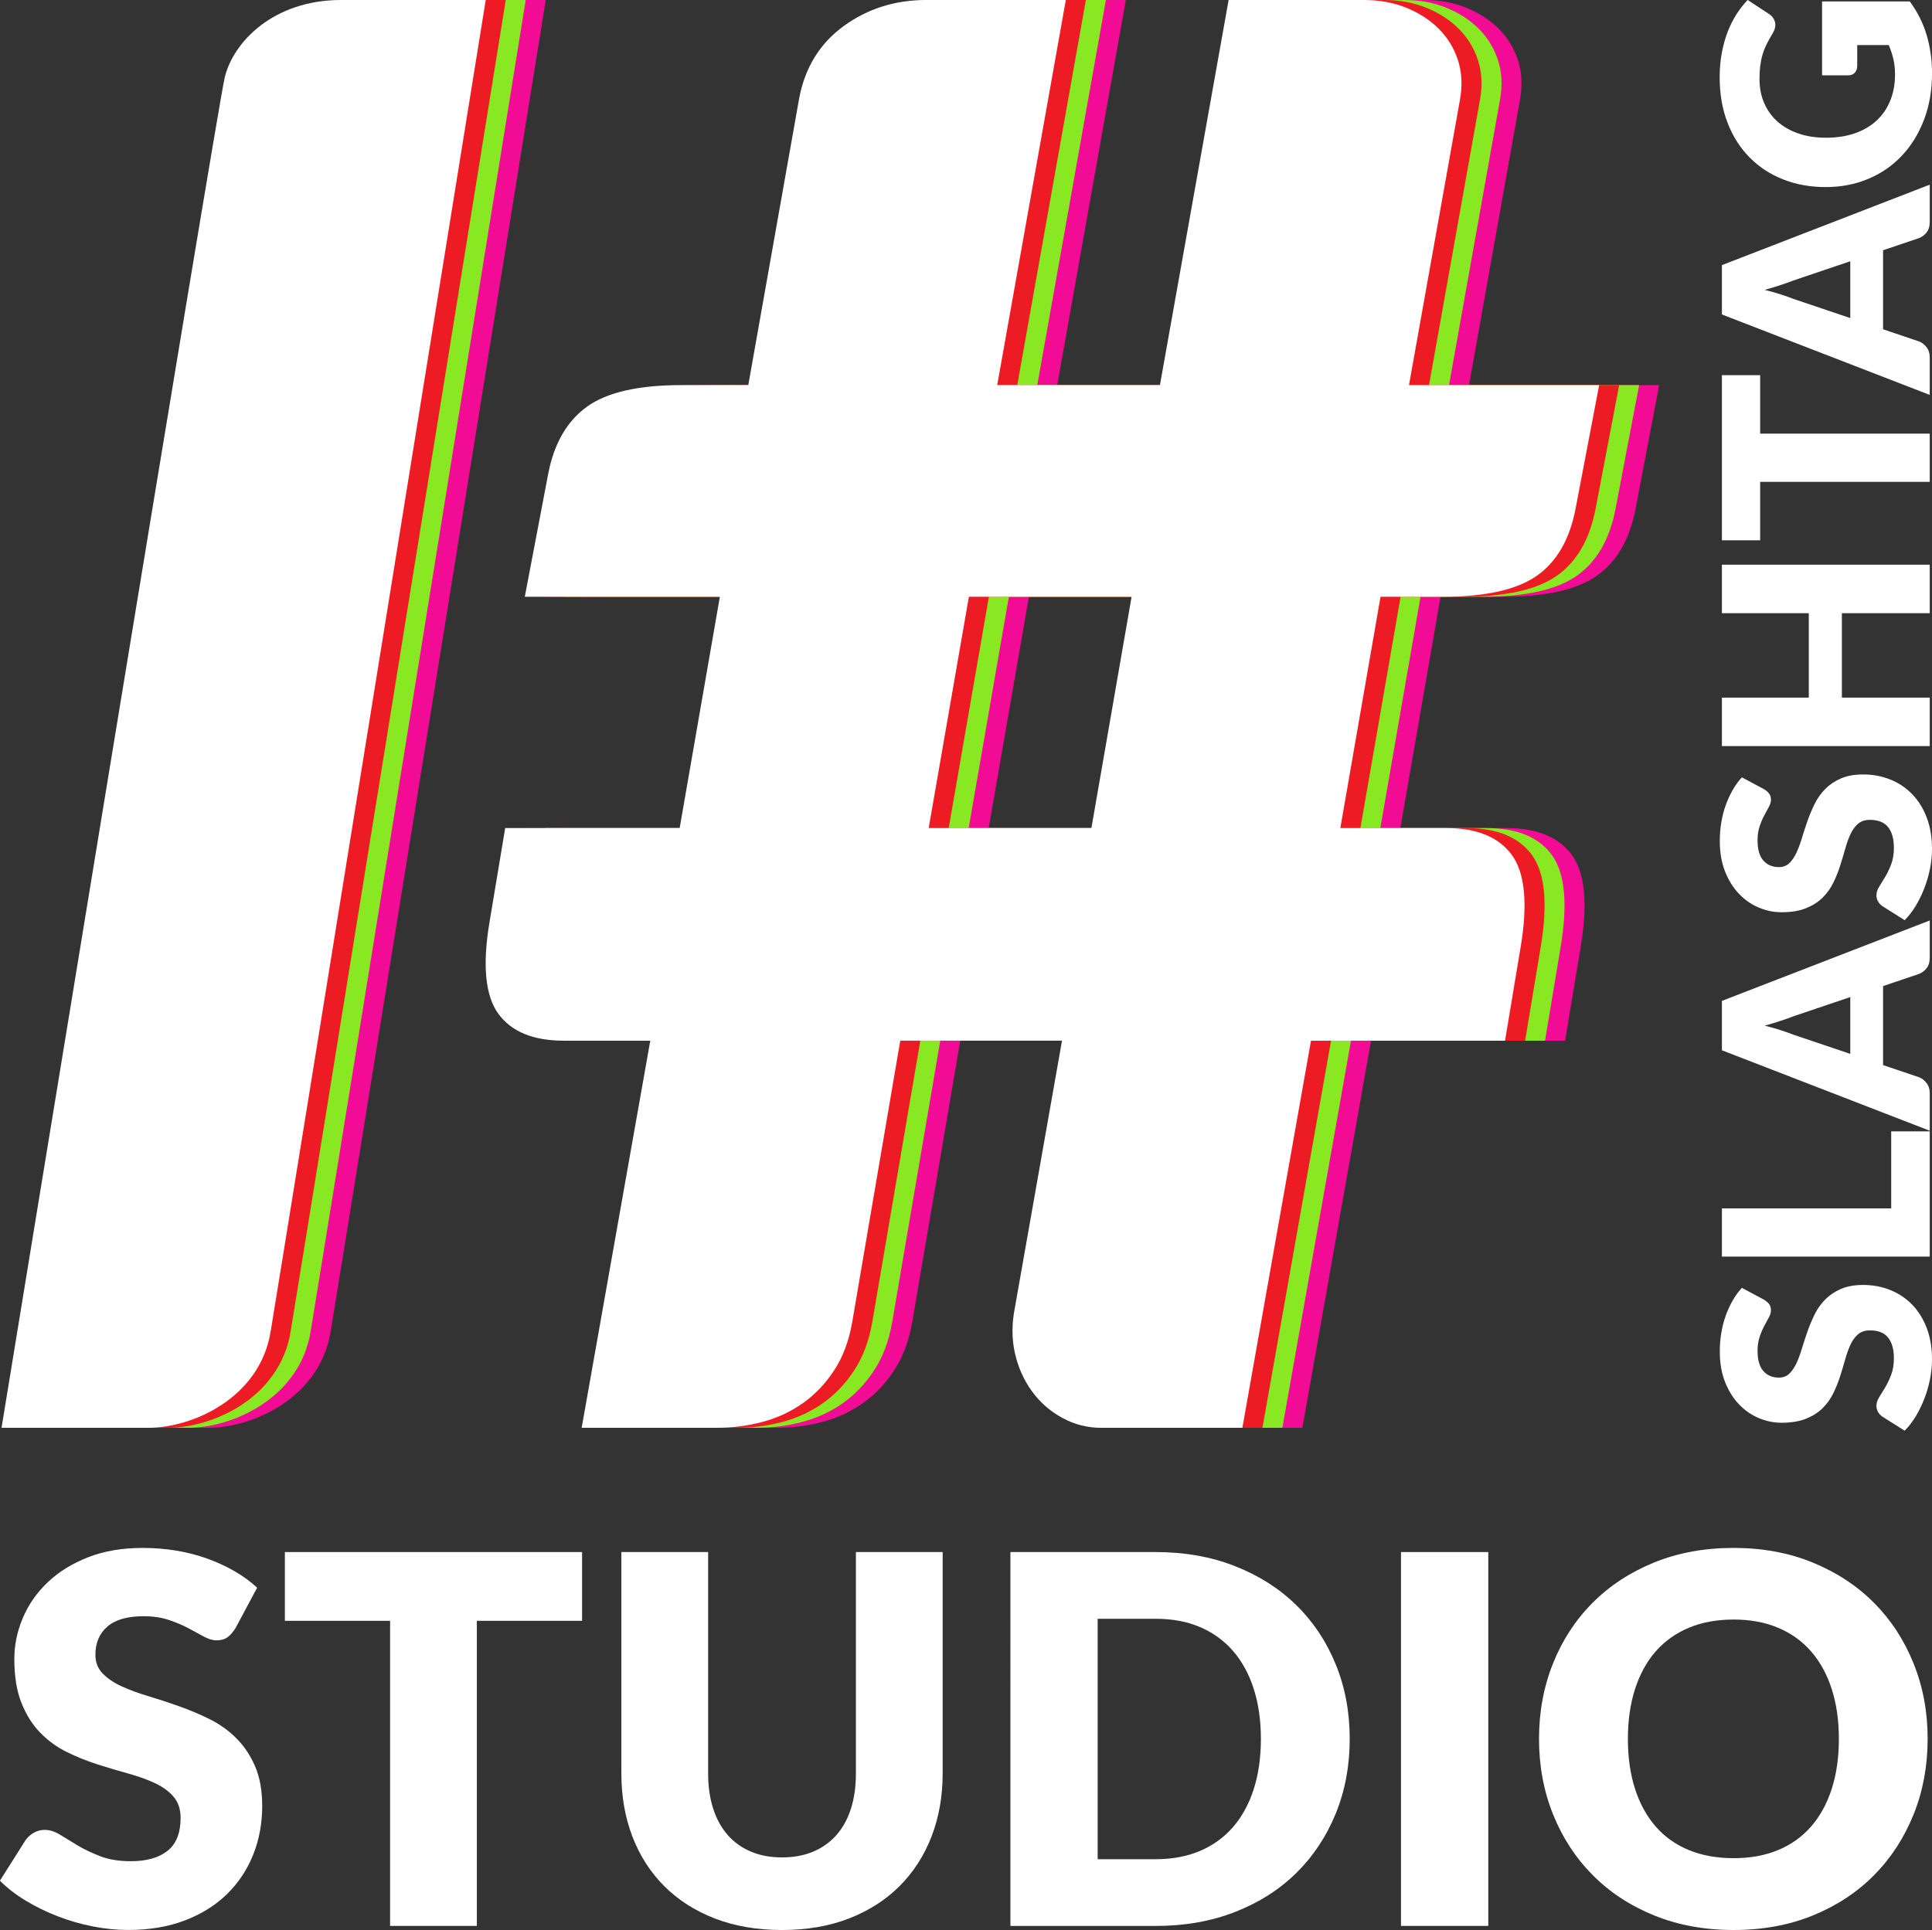
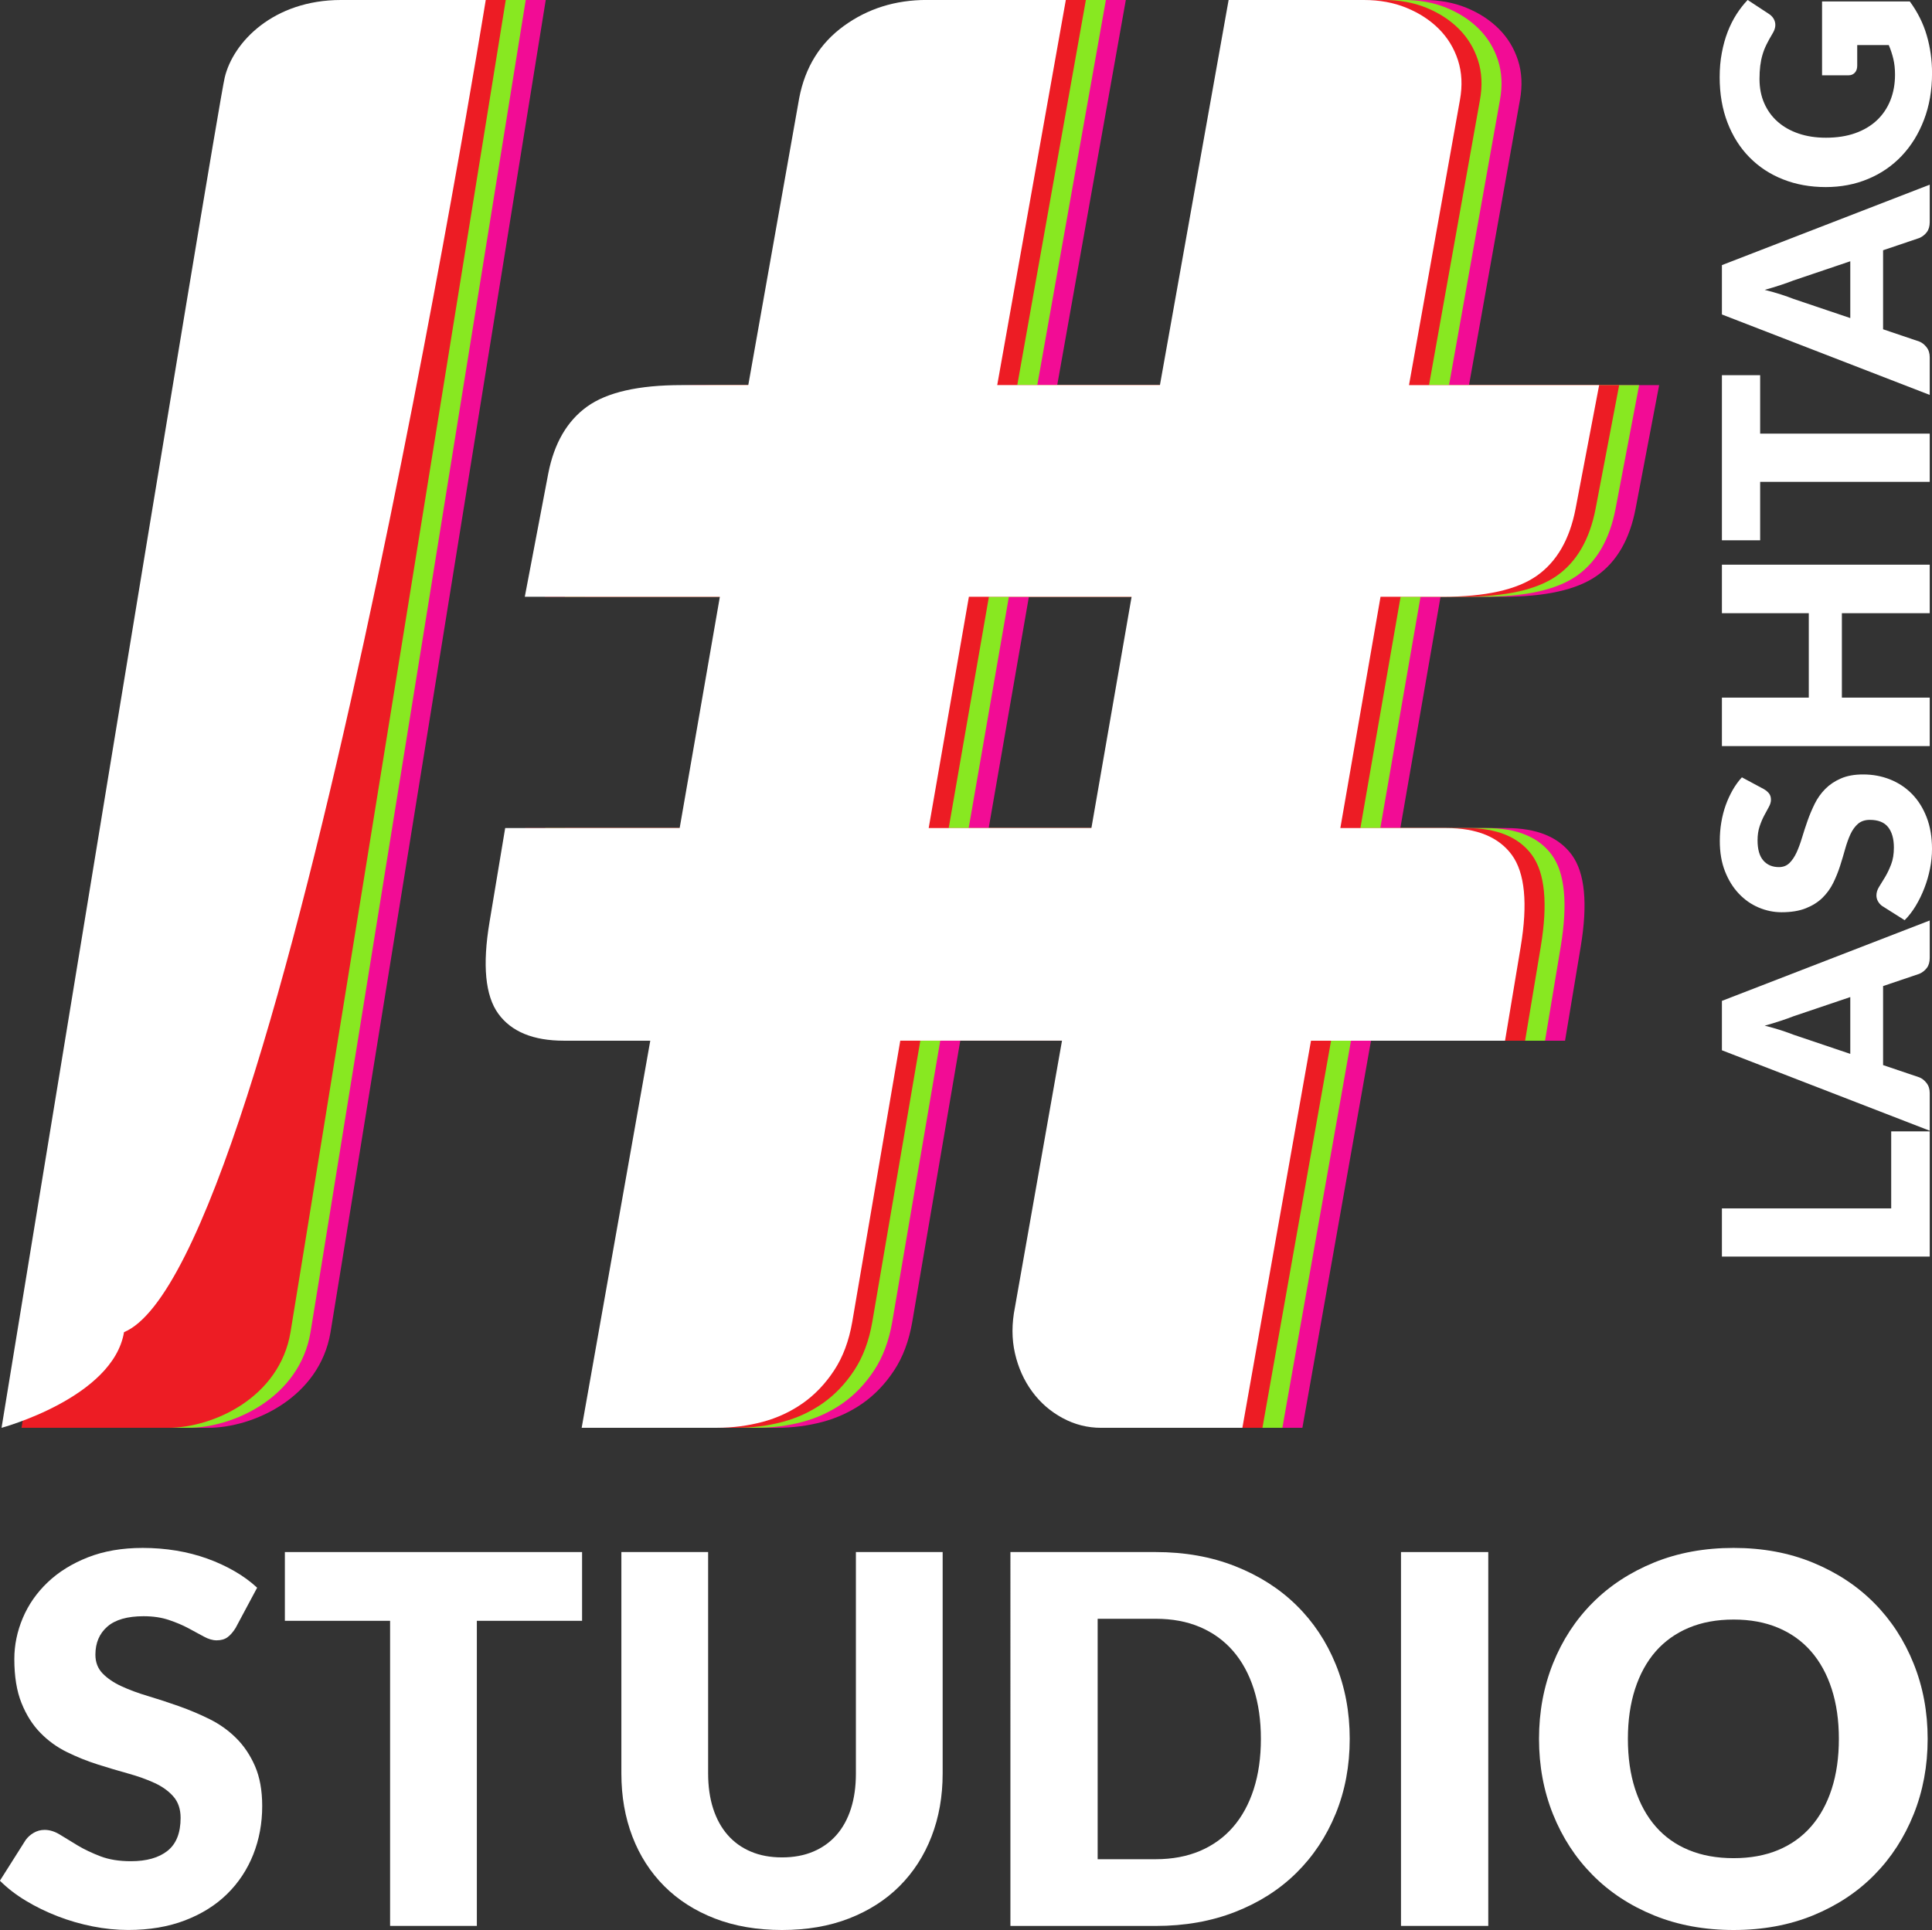
<svg xmlns="http://www.w3.org/2000/svg" xmlns:ns1="http://sodipodi.sourceforge.net/DTD/sodipodi-0.dtd" xmlns:ns2="http://www.inkscape.org/namespaces/inkscape" version="1.1" x="0px" y="0px" viewBox="0 0 475.9 475.52" style="enable-background:new 0 0 475.9 475.52;" xml:space="preserve" id="svg58" ns1:docname="logo (copier 1).svg" ns2:version="1.3.2 (091e20ef0f, 2023-11-25, custom)">
  <rect x="0" y="0" width="475.9" height="475.52" fill="#333333" stroke="none" />
  <defs id="defs58" />
  <ns1:namedview id="namedview58" pagecolor="#ffffff" bordercolor="#666666" borderopacity="1.0" ns2:showpageshadow="2" ns2:pageopacity="0.0" ns2:pagecheckerboard="0" ns2:deskcolor="#d1d1d1" ns2:zoom="1.724428" ns2:cx="237.75999" ns2:cy="237.75999" ns2:window-width="1920" ns2:window-height="1024" ns2:window-x="0" ns2:window-y="0" ns2:window-maximized="1" ns2:current-layer="LOGO_COLORS" />
  <style type="text/css" id="style1">
	.st0{display:none;}
	.st1{display:inline;}
	.st2{fill:#FFFFFF;}
	.st3{fill:#F20C95;}
	.st4{fill:#88E821;}
	.st5{fill:#ED1C24;}
</style>
  <g id="LOGO_WHITE" class="st0">
-     <rect x="-262.55" y="-262.24" width="1000" height="1000" id="rect1" />
    <g id="_x2F__x23__5_" class="st1">
      <path class="st2" d="M393.91,94.89l-5.8,30.42c-1.45,7.57-4.63,13.08-9.54,16.54c-4.91,3.46-12.67,5.19-23.3,5.19h-15.21    l-9.9,56.98h26.08c7.56,0,12.95,2.22,16.18,6.64c3.21,4.43,3.94,11.95,2.17,22.58l-3.86,23.18h-47.8l-16.9,95.37h-34.77    c-3.38,0-6.56-0.8-9.54-2.42c-2.98-1.61-5.47-3.78-7.48-6.52c-2.01-2.74-3.42-5.87-4.23-9.42c-0.81-3.54-0.81-7.32,0-11.35    l11.59-65.68h-39.84l-11.83,69.3c-0.81,4.67-2.29,8.65-4.47,11.95c-2.17,3.3-4.75,6-7.73,8.09c-2.98,2.09-6.28,3.62-9.9,4.59    c-3.62,0.96-7.36,1.45-11.23,1.45h-33.32l16.9-95.37h-21.25c-7.57,0-12.96-2.21-16.18-6.64c-3.22-4.43-3.95-11.95-2.17-22.58    l3.86-23.18h42.98l9.9-56.98h-48.05l5.79-30.42c1.45-7.4,4.63-12.88,9.54-16.42c4.91-3.54,12.68-5.31,23.3-5.31h16.42l12.55-70.74    c1.45-7.56,5.11-13.48,10.99-17.75c5.87-4.26,12.68-6.4,20.4-6.4h34.28l-16.9,94.89h40.08L302.64,0h33.32    c3.86,0,7.37,0.64,10.5,1.93c3.14,1.29,5.8,3.02,7.97,5.19c2.17,2.17,3.74,4.75,4.71,7.73c0.96,2.98,1.12,6.24,0.48,9.78    l-12.55,70.26H393.91z M278.74,147.04h-40.08l-9.9,56.98h40.08L278.74,147.04z" id="path1" />
      <path class="st2" d="M0.38,351.79c0,0,24.99,0,36.09,0s27.47-7.42,30.17-23.57C69.34,312.08,119.65,0,119.65,0s-19.03,0-35.67,0    S57.38,10.4,55.34,19.16C53.31,27.91,0.38,351.79,0.38,351.79z" id="path2" />
    </g>
    <g id="SLASHTAG_2_" class="st1">
      <path class="st2" d="M434.55,320.24c0.56,0.35,0.98,0.72,1.26,1.11c0.28,0.38,0.42,0.88,0.42,1.49c0,0.54-0.17,1.12-0.51,1.74    c-0.34,0.62-0.72,1.32-1.14,2.11c-0.42,0.78-0.8,1.68-1.14,2.69c-0.34,1.01-0.51,2.16-0.51,3.44c0,2.23,0.47,3.88,1.42,4.97    c0.95,1.09,2.23,1.63,3.85,1.63c1.03,0,1.88-0.33,2.56-0.98c0.68-0.66,1.26-1.52,1.76-2.58c0.49-1.07,0.94-2.28,1.35-3.65    s0.87-2.77,1.37-4.2c0.5-1.43,1.1-2.83,1.77-4.2s1.55-2.59,2.6-3.65c1.05-1.06,2.34-1.93,3.85-2.58c1.51-0.66,3.33-0.99,5.47-0.99    c2.37,0,4.58,0.41,6.64,1.23c2.06,0.82,3.86,2.01,5.39,3.57c1.53,1.56,2.74,3.48,3.62,5.76c0.88,2.28,1.32,4.88,1.32,7.78    c0,1.59-0.16,3.22-0.49,4.87c-0.33,1.65-0.79,3.25-1.39,4.79c-0.6,1.55-1.3,3-2.12,4.36c-0.82,1.36-1.73,2.54-2.74,3.55    l-5.55-3.51c-0.4-0.28-0.73-0.65-1-1.11c-0.27-0.46-0.4-0.96-0.4-1.5c0-0.7,0.22-1.41,0.67-2.12c0.45-0.71,0.94-1.52,1.48-2.42    c0.54-0.9,1.03-1.94,1.48-3.11c0.45-1.17,0.67-2.55,0.67-4.14c0-2.15-0.48-3.83-1.42-5.02c-0.95-1.2-2.45-1.79-4.51-1.79    c-1.19,0-2.17,0.33-2.92,0.98c-0.75,0.66-1.37,1.52-1.86,2.58c-0.49,1.07-0.92,2.28-1.3,3.63c-0.38,1.36-0.79,2.75-1.25,4.18    c-0.46,1.43-1.02,2.82-1.69,4.18c-0.67,1.36-1.55,2.57-2.63,3.64s-2.45,1.93-4.08,2.58c-1.63,0.66-3.64,0.99-6.02,0.99    c-1.92,0-3.8-0.39-5.62-1.16c-1.83-0.77-3.46-1.91-4.88-3.41c-1.43-1.5-2.57-3.34-3.42-5.51c-0.86-2.18-1.28-4.67-1.28-7.49    c0-1.57,0.12-3.1,0.37-4.58c0.25-1.49,0.61-2.9,1.09-4.24c0.48-1.33,1.06-2.58,1.72-3.74c0.67-1.16,1.42-2.2,2.26-3.11    L434.55,320.24z" id="path3" />
      <path class="st2" d="M465.86,278.75h9.48v30.85h-51.19v-11.87h41.7V278.75z" id="path4" />
      <path class="st2" d="M475.34,226.79v9.21c0,1.03-0.24,1.86-0.72,2.49c-0.48,0.63-1.09,1.12-1.84,1.44l-8.93,3.02v19.47l8.93,3.02    c0.65,0.26,1.25,0.72,1.77,1.39c0.53,0.67,0.79,1.49,0.79,2.48v9.28l-51.19-19.82V246.6L475.34,226.79z M455.77,245.66    l-14.02,4.74c-0.89,0.35-1.94,0.73-3.14,1.12c-1.21,0.4-2.51,0.8-3.92,1.19c1.43,0.35,2.75,0.73,3.97,1.12    c1.22,0.4,2.27,0.77,3.16,1.12l13.95,4.71V245.66z" id="path5" />
-       <path class="st2" d="M434.55,194.46c0.56,0.35,0.98,0.72,1.26,1.11c0.28,0.38,0.42,0.88,0.42,1.49c0,0.54-0.17,1.12-0.51,1.74    c-0.34,0.62-0.72,1.32-1.14,2.11c-0.42,0.78-0.8,1.68-1.14,2.69c-0.34,1.01-0.51,2.16-0.51,3.44c0,2.23,0.47,3.88,1.42,4.97    c0.95,1.09,2.23,1.63,3.85,1.63c1.03,0,1.88-0.33,2.56-0.98c0.68-0.66,1.26-1.52,1.76-2.58c0.49-1.07,0.94-2.28,1.35-3.65    s0.87-2.77,1.37-4.2c0.5-1.43,1.1-2.83,1.77-4.2c0.68-1.37,1.55-2.59,2.6-3.65c1.05-1.06,2.34-1.93,3.85-2.58    c1.51-0.66,3.33-0.99,5.47-0.99c2.37,0,4.58,0.41,6.64,1.23c2.06,0.82,3.86,2.01,5.39,3.57c1.53,1.56,2.74,3.48,3.62,5.76    c0.88,2.28,1.32,4.88,1.32,7.78c0,1.59-0.16,3.22-0.49,4.87c-0.33,1.65-0.79,3.25-1.39,4.79c-0.6,1.55-1.3,3-2.12,4.36    c-0.82,1.36-1.73,2.54-2.74,3.55l-5.55-3.51c-0.4-0.28-0.73-0.65-1-1.11c-0.27-0.46-0.4-0.96-0.4-1.5c0-0.7,0.22-1.41,0.67-2.12    c0.45-0.71,0.94-1.52,1.48-2.42c0.54-0.9,1.03-1.94,1.48-3.11c0.45-1.17,0.67-2.55,0.67-4.14c0-2.15-0.48-3.83-1.42-5.02    c-0.95-1.2-2.45-1.79-4.51-1.79c-1.19,0-2.17,0.33-2.92,0.98c-0.75,0.66-1.37,1.52-1.86,2.58c-0.49,1.07-0.92,2.28-1.3,3.63    c-0.38,1.36-0.79,2.75-1.25,4.18c-0.46,1.43-1.02,2.82-1.69,4.18c-0.67,1.36-1.55,2.57-2.63,3.64c-1.09,1.07-2.45,1.93-4.08,2.58    c-1.63,0.66-3.64,0.99-6.02,0.99c-1.92,0-3.8-0.39-5.62-1.16c-1.83-0.77-3.46-1.91-4.88-3.41c-1.43-1.5-2.57-3.34-3.42-5.51    c-0.86-2.18-1.28-4.67-1.28-7.49c0-1.57,0.12-3.1,0.37-4.58c0.25-1.49,0.61-2.9,1.09-4.24c0.48-1.33,1.06-2.58,1.72-3.74    c0.67-1.16,1.42-2.2,2.26-3.11L434.55,194.46z" id="path6" />
      <path class="st2" d="M424.15,139.13h51.19v11.95H453.7v20.8h21.64v11.95h-51.19v-11.95h21.4v-20.8h-21.4V139.13z" id="path7" />
      <path class="st2" d="M433.57,92.44v14.4h41.77v11.88h-41.77v14.4h-9.42V92.44H433.57z" id="path8" />
      <path class="st2" d="M475.34,45.5v9.21c0,1.03-0.24,1.86-0.72,2.49c-0.48,0.63-1.09,1.12-1.84,1.44l-8.93,3.02v19.47l8.93,3.02    c0.65,0.26,1.25,0.72,1.77,1.39c0.53,0.67,0.79,1.49,0.79,2.48v9.28l-51.19-19.82V65.32L475.34,45.5z M455.77,64.37l-14.02,4.74    c-0.89,0.35-1.94,0.73-3.14,1.12c-1.21,0.4-2.51,0.8-3.92,1.19c1.43,0.35,2.75,0.73,3.97,1.12c1.22,0.4,2.27,0.77,3.16,1.12    l13.95,4.71V64.37z" id="path9" />
      <path class="st2" d="M448.82,18.55V0.35h21.61c1.92,2.62,3.32,5.42,4.18,8.38s1.3,6.06,1.3,9.29c0,4.22-0.66,8.05-1.99,11.51    c-1.32,3.46-3.15,6.41-5.48,8.87c-2.33,2.46-5.09,4.36-8.29,5.69c-3.2,1.34-6.67,2-10.42,2c-3.82,0-7.33-0.63-10.52-1.9    c-3.2-1.26-5.95-3.07-8.27-5.43c-2.32-2.35-4.12-5.2-5.41-8.54c-1.29-3.34-1.93-7.07-1.93-11.19c0-2.13,0.17-4.13,0.53-6.01    c0.35-1.87,0.83-3.6,1.44-5.18c0.61-1.58,1.34-3.03,2.18-4.34s1.76-2.48,2.74-3.51l5.24,3.44c0.82,0.54,1.32,1.24,1.51,2.09    c0.19,0.86-0.02,1.77-0.63,2.76c-0.56,0.94-1.05,1.82-1.46,2.65s-0.75,1.68-1,2.55c-0.26,0.87-0.44,1.78-0.56,2.74    s-0.18,2.04-0.18,3.23c0,2.23,0.39,4.23,1.18,6.01c0.79,1.78,1.89,3.3,3.32,4.55c1.43,1.25,3.14,2.22,5.15,2.9    c2,0.68,4.23,1.02,6.69,1.02c2.72,0,5.13-0.37,7.24-1.12c2.11-0.75,3.89-1.81,5.34-3.18c1.45-1.37,2.56-3.01,3.32-4.92    c0.76-1.91,1.14-4.02,1.14-6.34c0-1.43-0.14-2.72-0.42-3.88c-0.28-1.16-0.65-2.29-1.12-3.39h-7.77v5.06c0,0.75-0.2,1.34-0.6,1.76    c-0.4,0.42-0.9,0.63-1.51,0.63H448.82z" id="path10" />
    </g>
    <g id="STUDIO_2_" class="st1">
      <path class="st2" d="M58.03,401.11c-0.63,1.01-1.3,1.77-1.99,2.28c-0.7,0.51-1.59,0.76-2.69,0.76c-0.97,0-2.01-0.31-3.13-0.92    c-1.12-0.61-2.38-1.29-3.79-2.05c-1.41-0.76-3.02-1.44-4.84-2.05c-1.81-0.61-3.88-0.92-6.2-0.92c-4,0-6.99,0.85-8.95,2.56    c-1.96,1.71-2.94,4.02-2.94,6.92c0,1.85,0.59,3.39,1.77,4.61c1.18,1.22,2.73,2.28,4.65,3.16c1.92,0.89,4.11,1.7,6.57,2.43    c2.47,0.74,4.98,1.56,7.55,2.47c2.57,0.91,5.09,1.97,7.56,3.19s4.66,2.78,6.57,4.68c1.92,1.9,3.47,4.21,4.65,6.92    c1.18,2.72,1.77,6,1.77,9.83c0,4.26-0.74,8.24-2.21,11.95c-1.48,3.71-3.61,6.94-6.42,9.7c-2.8,2.76-6.26,4.93-10.37,6.51    s-8.78,2.37-14,2.37c-2.87,0-5.78-0.29-8.76-0.88c-2.97-0.59-5.85-1.42-8.63-2.5c-2.78-1.08-5.4-2.35-7.84-3.83    c-2.45-1.47-4.57-3.12-6.38-4.93l6.32-9.99c0.51-0.72,1.17-1.32,1.99-1.8c0.82-0.48,1.72-0.73,2.69-0.73c1.27,0,2.54,0.4,3.83,1.2    c1.28,0.8,2.74,1.69,4.36,2.66c1.62,0.97,3.49,1.85,5.6,2.66c2.11,0.8,4.59,1.2,7.46,1.2c3.88,0,6.89-0.85,9.04-2.56    c2.15-1.71,3.22-4.41,3.22-8.12c0-2.15-0.59-3.9-1.77-5.25c-1.18-1.35-2.73-2.47-4.65-3.35c-1.92-0.89-4.1-1.66-6.54-2.34    s-4.95-1.42-7.52-2.24c-2.57-0.82-5.08-1.83-7.52-3.03c-2.45-1.2-4.63-2.78-6.54-4.74c-1.92-1.96-3.47-4.4-4.65-7.34    c-1.18-2.93-1.77-6.54-1.77-10.84c0-3.46,0.7-6.83,2.09-10.12c1.39-3.29,3.43-6.22,6.13-8.79c2.7-2.57,6.01-4.62,9.93-6.16    c3.92-1.54,8.41-2.31,13.47-2.31c2.82,0,5.57,0.22,8.25,0.66c2.68,0.44,5.21,1.1,7.62,1.96c2.4,0.86,4.65,1.9,6.73,3.1    c2.09,1.2,3.95,2.56,5.59,4.08L58.03,401.11z" id="path11" />
      <path class="st2" d="M143.38,399.34h-25.92v75.17H96.09v-75.17H70.17V382.4h73.21V399.34z" id="path12" />
      <path class="st2" d="M192.63,457.63c2.87,0,5.43-0.47,7.68-1.42c2.25-0.95,4.16-2.31,5.72-4.08c1.56-1.77,2.75-3.93,3.57-6.48    c0.82-2.55,1.23-5.45,1.23-8.69V382.4h21.37v54.56c0,5.65-0.92,10.83-2.75,15.55c-1.83,4.72-4.46,8.79-7.87,12.2    s-7.57,6.07-12.45,7.97c-4.89,1.9-10.39,2.84-16.5,2.84c-6.15,0-11.68-0.95-16.56-2.84c-4.89-1.9-9.04-4.55-12.45-7.97    s-6.03-7.48-7.84-12.2c-1.81-4.72-2.72-9.9-2.72-15.55V382.4h21.37v54.49c0,3.25,0.41,6.14,1.23,8.69    c0.82,2.55,2.01,4.72,3.57,6.51c1.56,1.79,3.47,3.16,5.72,4.11C187.2,457.16,189.76,457.63,192.63,457.63z" id="path13" />
      <path class="st2" d="M332.47,428.42c0,6.66-1.15,12.8-3.45,18.43c-2.3,5.63-5.53,10.49-9.7,14.61c-4.17,4.11-9.2,7.31-15.08,9.61    c-5.88,2.3-12.4,3.45-19.57,3.45h-35.78V382.4h35.78c7.16,0,13.69,1.16,19.57,3.48c5.88,2.32,10.91,5.52,15.08,9.61    c4.17,4.09,7.41,8.95,9.7,14.57C331.32,415.68,332.47,421.81,332.47,428.42z M310.59,428.42c0-4.55-0.59-8.66-1.77-12.33    c-1.18-3.67-2.88-6.77-5.09-9.32c-2.21-2.55-4.92-4.51-8.12-5.88c-3.2-1.37-6.85-2.05-10.94-2.05h-14.29v59.24h14.29    c4.09,0,7.73-0.69,10.94-2.05c3.2-1.37,5.91-3.33,8.12-5.88c2.21-2.55,3.91-5.66,5.09-9.32    C310,437.15,310.59,433.02,310.59,428.42z" id="path14" />
-       <path class="st2" d="M366.6,474.51h-21.5V382.4h21.5V474.51z" id="path15" />
      <path class="st2" d="M474.83,428.42c0,6.66-1.15,12.86-3.45,18.59c-2.3,5.73-5.53,10.72-9.7,14.95c-4.17,4.23-9.2,7.55-15.08,9.96    c-5.88,2.4-12.4,3.6-19.57,3.6c-7.17,0-13.7-1.2-19.6-3.6c-5.9-2.4-10.95-5.72-15.14-9.96c-4.2-4.24-7.44-9.22-9.74-14.95    c-2.3-5.73-3.45-11.93-3.45-18.59s1.15-12.85,3.45-18.59c2.3-5.73,5.54-10.7,9.74-14.92c4.19-4.21,9.24-7.52,15.14-9.93    c5.9-2.4,12.43-3.6,19.6-3.6c7.16,0,13.69,1.21,19.57,3.64c5.88,2.43,10.91,5.74,15.08,9.96c4.17,4.21,7.41,9.19,9.7,14.92    C473.69,415.63,474.83,421.81,474.83,428.42z M452.96,428.42c0-4.55-0.59-8.65-1.77-12.3c-1.18-3.64-2.88-6.73-5.09-9.26    c-2.21-2.53-4.92-4.47-8.12-5.81c-3.2-1.35-6.85-2.02-10.94-2.02c-4.13,0-7.81,0.67-11.03,2.02c-3.22,1.35-5.94,3.29-8.16,5.81    c-2.21,2.53-3.91,5.62-5.09,9.26c-1.18,3.65-1.77,7.74-1.77,12.3c0,4.6,0.59,8.71,1.77,12.36c1.18,3.64,2.88,6.73,5.09,9.26    c2.21,2.53,4.93,4.46,8.16,5.79c3.22,1.33,6.9,1.99,11.03,1.99c4.09,0,7.73-0.66,10.94-1.99c3.2-1.33,5.91-3.26,8.12-5.79    c2.21-2.53,3.91-5.62,5.09-9.26C452.37,437.13,452.96,433.02,452.96,428.42z" id="path16" />
    </g>
  </g>
  <g id="LOGO_BLACK" class="st0">
    <g id="_x2F__x23__4_" class="st1">
      <path d="M393.91,94.89l-5.8,30.42c-1.45,7.57-4.63,13.08-9.54,16.54c-4.91,3.46-12.67,5.19-23.3,5.19h-15.21l-9.9,56.98h26.08    c7.56,0,12.95,2.22,16.18,6.64c3.21,4.43,3.94,11.95,2.17,22.58l-3.86,23.18h-47.8l-16.9,95.37h-34.77c-3.38,0-6.56-0.8-9.54-2.42    c-2.98-1.61-5.47-3.78-7.48-6.52c-2.01-2.74-3.42-5.87-4.23-9.42c-0.81-3.54-0.81-7.32,0-11.35l11.59-65.68h-39.84l-11.83,69.3    c-0.81,4.67-2.29,8.65-4.47,11.95c-2.17,3.3-4.75,6-7.73,8.09c-2.98,2.09-6.28,3.62-9.9,4.59c-3.62,0.96-7.36,1.45-11.23,1.45    h-33.32l16.9-95.37h-21.25c-7.57,0-12.96-2.21-16.18-6.64c-3.22-4.43-3.95-11.95-2.17-22.58l3.86-23.18h42.98l9.9-56.98h-48.05    l5.79-30.42c1.45-7.4,4.63-12.88,9.54-16.42c4.91-3.54,12.68-5.31,23.3-5.31h16.42l12.55-70.74c1.45-7.56,5.11-13.48,10.99-17.75    c5.87-4.26,12.68-6.4,20.4-6.4h34.28l-16.9,94.89h40.08L302.64,0h33.32c3.86,0,7.37,0.64,10.5,1.93c3.14,1.29,5.8,3.02,7.97,5.19    c2.17,2.17,3.74,4.75,4.71,7.73c0.96,2.98,1.12,6.24,0.48,9.78l-12.55,70.26H393.91z M278.74,147.04h-40.08l-9.9,56.98h40.08    L278.74,147.04z" id="path17" />
      <path d="M0.38,351.79c0,0,24.99,0,36.09,0s27.47-7.42,30.17-23.57C69.34,312.08,119.65,0,119.65,0s-19.03,0-35.67,0    S57.38,10.4,55.34,19.16C53.31,27.91,0.38,351.79,0.38,351.79z" id="path18" />
    </g>
    <g id="SLASHTAG_1_" class="st1">
      <path d="M434.55,320.24c0.56,0.35,0.98,0.72,1.26,1.11c0.28,0.38,0.42,0.88,0.42,1.49c0,0.54-0.17,1.12-0.51,1.74    c-0.34,0.62-0.72,1.32-1.14,2.11c-0.42,0.78-0.8,1.68-1.14,2.69c-0.34,1.01-0.51,2.16-0.51,3.44c0,2.23,0.47,3.88,1.42,4.97    c0.95,1.09,2.23,1.63,3.85,1.63c1.03,0,1.88-0.33,2.56-0.98c0.68-0.66,1.26-1.52,1.76-2.58c0.49-1.07,0.94-2.28,1.35-3.65    s0.87-2.77,1.37-4.2c0.5-1.43,1.1-2.83,1.77-4.2s1.55-2.59,2.6-3.65c1.05-1.06,2.34-1.93,3.85-2.58c1.51-0.66,3.33-0.99,5.47-0.99    c2.37,0,4.58,0.41,6.64,1.23c2.06,0.82,3.86,2.01,5.39,3.57c1.53,1.56,2.74,3.48,3.62,5.76c0.88,2.28,1.32,4.88,1.32,7.78    c0,1.59-0.16,3.22-0.49,4.87c-0.33,1.65-0.79,3.25-1.39,4.79c-0.6,1.55-1.3,3-2.12,4.36c-0.82,1.36-1.73,2.54-2.74,3.55    l-5.55-3.51c-0.4-0.28-0.73-0.65-1-1.11c-0.27-0.46-0.4-0.96-0.4-1.5c0-0.7,0.22-1.41,0.67-2.12c0.45-0.71,0.94-1.52,1.48-2.42    c0.54-0.9,1.03-1.94,1.48-3.11c0.45-1.17,0.67-2.55,0.67-4.14c0-2.15-0.48-3.83-1.42-5.02c-0.95-1.2-2.45-1.79-4.51-1.79    c-1.19,0-2.17,0.33-2.92,0.98c-0.75,0.66-1.37,1.52-1.86,2.58c-0.49,1.07-0.92,2.28-1.3,3.63c-0.38,1.36-0.79,2.75-1.25,4.18    c-0.46,1.43-1.02,2.82-1.69,4.18c-0.67,1.36-1.55,2.57-2.63,3.64s-2.45,1.93-4.08,2.58c-1.63,0.66-3.64,0.99-6.02,0.99    c-1.92,0-3.8-0.39-5.62-1.16c-1.83-0.77-3.46-1.91-4.88-3.41c-1.43-1.5-2.57-3.34-3.42-5.51c-0.86-2.18-1.28-4.67-1.28-7.49    c0-1.57,0.12-3.1,0.37-4.58c0.25-1.49,0.61-2.9,1.09-4.24c0.48-1.33,1.06-2.58,1.72-3.74c0.67-1.16,1.42-2.2,2.26-3.11    L434.55,320.24z" id="path19" />
      <path d="M465.86,278.75h9.48v30.85h-51.19v-11.87h41.7V278.75z" id="path20" />
      <path d="M475.34,226.79v9.21c0,1.03-0.24,1.86-0.72,2.49c-0.48,0.63-1.09,1.12-1.84,1.44l-8.93,3.02v19.47l8.93,3.02    c0.65,0.26,1.25,0.72,1.77,1.39c0.53,0.67,0.79,1.49,0.79,2.48v9.28l-51.19-19.82V246.6L475.34,226.79z M455.77,245.66    l-14.02,4.74c-0.89,0.35-1.94,0.73-3.14,1.12c-1.21,0.4-2.51,0.8-3.92,1.19c1.43,0.35,2.75,0.73,3.97,1.12    c1.22,0.4,2.27,0.77,3.16,1.12l13.95,4.71V245.66z" id="path21" />
      <path d="M434.55,194.46c0.56,0.35,0.98,0.72,1.26,1.11c0.28,0.38,0.42,0.88,0.42,1.49c0,0.54-0.17,1.12-0.51,1.74    c-0.34,0.62-0.72,1.32-1.14,2.11c-0.42,0.78-0.8,1.68-1.14,2.69c-0.34,1.01-0.51,2.16-0.51,3.44c0,2.23,0.47,3.88,1.42,4.97    c0.95,1.09,2.23,1.63,3.85,1.63c1.03,0,1.88-0.33,2.56-0.98c0.68-0.66,1.26-1.52,1.76-2.58c0.49-1.07,0.94-2.28,1.35-3.65    s0.87-2.77,1.37-4.2c0.5-1.43,1.1-2.83,1.77-4.2c0.68-1.37,1.55-2.59,2.6-3.65c1.05-1.06,2.34-1.93,3.85-2.58    c1.51-0.66,3.33-0.99,5.47-0.99c2.37,0,4.58,0.41,6.64,1.23c2.06,0.82,3.86,2.01,5.39,3.57c1.53,1.56,2.74,3.48,3.62,5.76    c0.88,2.28,1.32,4.88,1.32,7.78c0,1.59-0.16,3.22-0.49,4.87c-0.33,1.65-0.79,3.25-1.39,4.79c-0.6,1.55-1.3,3-2.12,4.36    c-0.82,1.36-1.73,2.54-2.74,3.55l-5.55-3.51c-0.4-0.28-0.73-0.65-1-1.11c-0.27-0.46-0.4-0.96-0.4-1.5c0-0.7,0.22-1.41,0.67-2.12    c0.45-0.71,0.94-1.52,1.48-2.42c0.54-0.9,1.03-1.94,1.48-3.11c0.45-1.17,0.67-2.55,0.67-4.14c0-2.15-0.48-3.83-1.42-5.02    c-0.95-1.2-2.45-1.79-4.51-1.79c-1.19,0-2.17,0.33-2.92,0.98c-0.75,0.66-1.37,1.52-1.86,2.58c-0.49,1.07-0.92,2.28-1.3,3.63    c-0.38,1.36-0.79,2.75-1.25,4.18c-0.46,1.43-1.02,2.82-1.69,4.18c-0.67,1.36-1.55,2.57-2.63,3.64c-1.09,1.07-2.45,1.93-4.08,2.58    c-1.63,0.66-3.64,0.99-6.02,0.99c-1.92,0-3.8-0.39-5.62-1.16c-1.83-0.77-3.46-1.91-4.88-3.41c-1.43-1.5-2.57-3.34-3.42-5.51    c-0.86-2.18-1.28-4.67-1.28-7.49c0-1.57,0.12-3.1,0.37-4.58c0.25-1.49,0.61-2.9,1.09-4.24c0.48-1.33,1.06-2.58,1.72-3.74    c0.67-1.16,1.42-2.2,2.26-3.11L434.55,194.46z" id="path22" />
      <path d="M424.15,139.13h51.19v11.95H453.7v20.8h21.64v11.95h-51.19v-11.95h21.4v-20.8h-21.4V139.13z" id="path23" />
      <path d="M433.57,92.44v14.4h41.77v11.88h-41.77v14.4h-9.42V92.44H433.57z" id="path24" />
      <path d="M475.34,45.5v9.21c0,1.03-0.24,1.86-0.72,2.49c-0.48,0.63-1.09,1.12-1.84,1.44l-8.93,3.02v19.47l8.93,3.02    c0.65,0.26,1.25,0.72,1.77,1.39c0.53,0.67,0.79,1.49,0.79,2.48v9.28l-51.19-19.82V65.32L475.34,45.5z M455.77,64.37l-14.02,4.74    c-0.89,0.35-1.94,0.73-3.14,1.12c-1.21,0.4-2.51,0.8-3.92,1.19c1.43,0.35,2.75,0.73,3.97,1.12c1.22,0.4,2.27,0.77,3.16,1.12    l13.95,4.71V64.37z" id="path25" />
      <path d="M448.82,18.55V0.35h21.61c1.92,2.62,3.32,5.42,4.18,8.38s1.3,6.06,1.3,9.29c0,4.22-0.66,8.05-1.99,11.51    c-1.32,3.46-3.15,6.41-5.48,8.87c-2.33,2.46-5.09,4.36-8.29,5.69c-3.2,1.34-6.67,2-10.42,2c-3.82,0-7.33-0.63-10.52-1.9    c-3.2-1.26-5.95-3.07-8.27-5.43c-2.32-2.35-4.12-5.2-5.41-8.54c-1.29-3.34-1.93-7.07-1.93-11.19c0-2.13,0.17-4.13,0.53-6.01    c0.35-1.87,0.83-3.6,1.44-5.18c0.61-1.58,1.34-3.03,2.18-4.34s1.76-2.48,2.74-3.51l5.24,3.44c0.82,0.54,1.32,1.24,1.51,2.09    c0.19,0.86-0.02,1.77-0.63,2.76c-0.56,0.94-1.05,1.82-1.46,2.65s-0.75,1.68-1,2.55c-0.26,0.87-0.44,1.78-0.56,2.74    s-0.18,2.04-0.18,3.23c0,2.23,0.39,4.23,1.18,6.01c0.79,1.78,1.89,3.3,3.32,4.55c1.43,1.25,3.14,2.22,5.15,2.9    c2,0.68,4.23,1.02,6.69,1.02c2.72,0,5.13-0.37,7.24-1.12c2.11-0.75,3.89-1.81,5.34-3.18c1.45-1.37,2.56-3.01,3.32-4.92    c0.76-1.91,1.14-4.02,1.14-6.34c0-1.43-0.14-2.72-0.42-3.88c-0.28-1.16-0.65-2.29-1.12-3.39h-7.77v5.06c0,0.75-0.2,1.34-0.6,1.76    c-0.4,0.42-0.9,0.63-1.51,0.63H448.82z" id="path26" />
    </g>
    <g id="STUDIO_1_" class="st1">
      <path d="M58.03,401.11c-0.63,1.01-1.3,1.77-1.99,2.28c-0.7,0.51-1.59,0.76-2.69,0.76c-0.97,0-2.01-0.31-3.13-0.92    c-1.12-0.61-2.38-1.29-3.79-2.05c-1.41-0.76-3.02-1.44-4.84-2.05c-1.81-0.61-3.88-0.92-6.2-0.92c-4,0-6.99,0.85-8.95,2.56    c-1.96,1.71-2.94,4.02-2.94,6.92c0,1.85,0.59,3.39,1.77,4.61c1.18,1.22,2.73,2.28,4.65,3.16c1.92,0.89,4.11,1.7,6.57,2.43    c2.47,0.74,4.98,1.56,7.55,2.47c2.57,0.91,5.09,1.97,7.56,3.19s4.66,2.78,6.57,4.68c1.92,1.9,3.47,4.21,4.65,6.92    c1.18,2.72,1.77,6,1.77,9.83c0,4.26-0.74,8.24-2.21,11.95c-1.48,3.71-3.61,6.94-6.42,9.7c-2.8,2.76-6.26,4.93-10.37,6.51    s-8.78,2.37-14,2.37c-2.87,0-5.78-0.29-8.76-0.88c-2.97-0.59-5.85-1.42-8.63-2.5c-2.78-1.08-5.4-2.35-7.84-3.83    c-2.45-1.47-4.57-3.12-6.38-4.93l6.32-9.99c0.51-0.72,1.17-1.32,1.99-1.8c0.82-0.48,1.72-0.73,2.69-0.73c1.27,0,2.54,0.4,3.83,1.2    c1.28,0.8,2.74,1.69,4.36,2.66c1.62,0.97,3.49,1.85,5.6,2.66c2.11,0.8,4.59,1.2,7.46,1.2c3.88,0,6.89-0.85,9.04-2.56    c2.15-1.71,3.22-4.41,3.22-8.12c0-2.15-0.59-3.9-1.77-5.25c-1.18-1.35-2.73-2.47-4.65-3.35c-1.92-0.89-4.1-1.66-6.54-2.34    s-4.95-1.42-7.52-2.24c-2.57-0.82-5.08-1.83-7.52-3.03c-2.45-1.2-4.63-2.78-6.54-4.74c-1.92-1.96-3.47-4.4-4.65-7.34    c-1.18-2.93-1.77-6.54-1.77-10.84c0-3.46,0.7-6.83,2.09-10.12c1.39-3.29,3.43-6.22,6.13-8.79c2.7-2.57,6.01-4.62,9.93-6.16    c3.92-1.54,8.41-2.31,13.47-2.31c2.82,0,5.57,0.22,8.25,0.66c2.68,0.44,5.21,1.1,7.62,1.96c2.4,0.86,4.65,1.9,6.73,3.1    c2.09,1.2,3.95,2.56,5.59,4.08L58.03,401.11z" id="path27" />
      <path d="M143.38,399.34h-25.92v75.17H96.09v-75.17H70.17V382.4h73.21V399.34z" id="path28" />
      <path d="M192.63,457.63c2.87,0,5.43-0.47,7.68-1.42c2.25-0.95,4.16-2.31,5.72-4.08c1.56-1.77,2.75-3.93,3.57-6.48    c0.82-2.55,1.23-5.45,1.23-8.69V382.4h21.37v54.56c0,5.65-0.92,10.83-2.75,15.55c-1.83,4.72-4.46,8.79-7.87,12.2    s-7.57,6.07-12.45,7.97c-4.89,1.9-10.39,2.84-16.5,2.84c-6.15,0-11.68-0.95-16.56-2.84c-4.89-1.9-9.04-4.55-12.45-7.97    s-6.03-7.48-7.84-12.2c-1.81-4.72-2.72-9.9-2.72-15.55V382.4h21.37v54.49c0,3.25,0.41,6.14,1.23,8.69    c0.82,2.55,2.01,4.72,3.57,6.51c1.56,1.79,3.47,3.16,5.72,4.11C187.2,457.16,189.76,457.63,192.63,457.63z" id="path29" />
      <path d="M332.47,428.42c0,6.66-1.15,12.8-3.45,18.43c-2.3,5.63-5.53,10.49-9.7,14.61c-4.17,4.11-9.2,7.31-15.08,9.61    c-5.88,2.3-12.4,3.45-19.57,3.45h-35.78V382.4h35.78c7.16,0,13.69,1.16,19.57,3.48c5.88,2.32,10.91,5.52,15.08,9.61    c4.17,4.09,7.41,8.95,9.7,14.57C331.32,415.68,332.47,421.81,332.47,428.42z M310.59,428.42c0-4.55-0.59-8.66-1.77-12.33    c-1.18-3.67-2.88-6.77-5.09-9.32c-2.21-2.55-4.92-4.51-8.12-5.88c-3.2-1.37-6.85-2.05-10.94-2.05h-14.29v59.24h14.29    c4.09,0,7.73-0.69,10.94-2.05c3.2-1.37,5.91-3.33,8.12-5.88c2.21-2.55,3.91-5.66,5.09-9.32    C310,437.15,310.59,433.02,310.59,428.42z" id="path30" />
      <path d="M366.6,474.51h-21.5V382.4h21.5V474.51z" id="path31" />
      <path d="M474.83,428.42c0,6.66-1.15,12.86-3.45,18.59c-2.3,5.73-5.53,10.72-9.7,14.95c-4.17,4.23-9.2,7.55-15.08,9.96    c-5.88,2.4-12.4,3.6-19.57,3.6c-7.17,0-13.7-1.2-19.6-3.6c-5.9-2.4-10.95-5.72-15.14-9.96c-4.2-4.24-7.44-9.22-9.74-14.95    c-2.3-5.73-3.45-11.93-3.45-18.59s1.15-12.85,3.45-18.59c2.3-5.73,5.54-10.7,9.74-14.92c4.19-4.21,9.24-7.52,15.14-9.93    c5.9-2.4,12.43-3.6,19.6-3.6c7.16,0,13.69,1.21,19.57,3.64c5.88,2.43,10.91,5.74,15.08,9.96c4.17,4.21,7.41,9.19,9.7,14.92    C473.69,415.63,474.83,421.81,474.83,428.42z M452.96,428.42c0-4.55-0.59-8.65-1.77-12.3c-1.18-3.64-2.88-6.73-5.09-9.26    c-2.21-2.53-4.92-4.47-8.12-5.81c-3.2-1.35-6.85-2.02-10.94-2.02c-4.13,0-7.81,0.67-11.03,2.02c-3.22,1.35-5.94,3.29-8.16,5.81    c-2.21,2.53-3.91,5.62-5.09,9.26c-1.18,3.65-1.77,7.74-1.77,12.3c0,4.6,0.59,8.71,1.77,12.36c1.18,3.64,2.88,6.73,5.09,9.26    c2.21,2.53,4.93,4.46,8.16,5.79c3.22,1.33,6.9,1.99,11.03,1.99c4.09,0,7.73-0.66,10.94-1.99c3.2-1.33,5.91-3.26,8.12-5.79    c2.21-2.53,3.91-5.62,5.09-9.26C452.37,437.13,452.96,433.02,452.96,428.42z" id="path32" />
    </g>
  </g>
  <g id="LOGO_COLORS">
    <g id="_x2F__x23_">
      <path class="st3" d="M408.69,94.89l-5.8,30.42c-1.45,7.57-4.63,13.08-9.54,16.54c-4.91,3.46-12.67,5.19-23.3,5.19h-15.21    l-9.9,56.98h26.08c7.56,0,12.95,2.22,16.18,6.64c3.21,4.43,3.94,11.95,2.17,22.58l-3.86,23.18h-47.8l-16.9,95.37h-34.77    c-3.38,0-6.56-0.8-9.54-2.42c-2.98-1.61-5.47-3.78-7.48-6.52c-2.01-2.74-3.42-5.87-4.23-9.42c-0.81-3.54-0.81-7.32,0-11.35    l11.59-65.68h-39.84l-11.83,69.3c-0.81,4.67-2.29,8.65-4.47,11.95c-2.17,3.3-4.75,6-7.73,8.09c-2.98,2.09-6.28,3.62-9.9,4.59    c-3.62,0.96-7.36,1.45-11.23,1.45h-33.32l16.9-95.37h-21.25c-7.57,0-12.96-2.21-16.18-6.64c-3.22-4.43-3.95-11.95-2.17-22.58    l3.86-23.18h42.98l9.9-56.98h-48.05l5.79-30.42c1.45-7.4,4.63-12.88,9.54-16.42c4.91-3.54,12.68-5.31,23.3-5.31h16.42l12.55-70.74    c1.45-7.56,5.11-13.48,10.99-17.75c5.87-4.26,12.68-6.4,20.4-6.4h34.28l-16.9,94.89h40.08L317.42,0h33.32    c3.86,0,7.37,0.64,10.5,1.93c3.14,1.29,5.8,3.02,7.97,5.19c2.17,2.17,3.74,4.75,4.71,7.73c0.96,2.98,1.12,6.24,0.48,9.78    l-12.55,70.26H408.69z M293.52,147.04h-40.08l-9.9,56.98h40.08L293.52,147.04z" id="path33" />
      <path class="st3" d="M15.16,351.79c0,0,24.99,0,36.09,0s27.47-7.42,30.17-23.57C84.12,312.08,134.43,0,134.43,0S115.4,0,98.76,0    S72.16,10.4,70.13,19.16S15.16,351.79,15.16,351.79z" id="path34" />
    </g>
    <g id="_x2F__x23__2_">
      <path class="st4" d="M403.76,94.89l-5.8,30.42c-1.45,7.57-4.63,13.08-9.54,16.54c-4.91,3.46-12.67,5.19-23.3,5.19h-15.21    l-9.9,56.98h26.08c7.56,0,12.95,2.22,16.18,6.64c3.21,4.43,3.94,11.95,2.17,22.58l-3.86,23.18h-47.8l-16.9,95.37h-34.77    c-3.38,0-6.56-0.8-9.54-2.42c-2.98-1.61-5.47-3.78-7.48-6.52c-2.01-2.74-3.42-5.87-4.23-9.42c-0.81-3.54-0.81-7.32,0-11.35    l11.59-65.68h-39.84l-11.83,69.3c-0.81,4.67-2.29,8.65-4.47,11.95c-2.17,3.3-4.75,6-7.73,8.09c-2.98,2.09-6.28,3.62-9.9,4.59    c-3.62,0.96-7.36,1.45-11.23,1.45h-33.32l16.9-95.37H148.8c-7.57,0-12.96-2.21-16.18-6.64c-3.22-4.43-3.95-11.95-2.17-22.58    l3.86-23.18h42.98l9.9-56.98h-48.05l5.79-30.42c1.45-7.4,4.63-12.88,9.54-16.42c4.91-3.54,12.68-5.31,23.3-5.31h16.42l12.55-70.74    c1.45-7.56,5.11-13.48,10.99-17.75c5.87-4.26,12.68-6.4,20.4-6.4h34.28l-16.9,94.89h40.08L312.5,0h33.32    c3.86,0,7.37,0.64,10.5,1.93c3.14,1.29,5.8,3.02,7.97,5.19c2.17,2.17,3.74,4.75,4.71,7.73c0.96,2.98,1.12,6.24,0.48,9.78    l-12.55,70.26H403.76z M288.59,147.04h-40.08l-9.9,56.98h40.08L288.59,147.04z" id="path35" />
      <path class="st4" d="M10.23,351.79c0,0,24.99,0,36.09,0s27.47-7.42,30.17-23.57C79.2,312.08,129.5,0,129.5,0s-19.03,0-35.67,0    S67.24,10.4,65.2,19.16C63.16,27.91,10.23,351.79,10.23,351.79z" id="path36" />
    </g>
    <g id="_x2F__x23__3_">
      <path class="st5" d="M398.84,94.89l-5.8,30.42c-1.45,7.57-4.63,13.08-9.54,16.54c-4.91,3.46-12.67,5.19-23.3,5.19H345l-9.9,56.98    h26.08c7.56,0,12.95,2.22,16.18,6.64c3.21,4.43,3.94,11.95,2.17,22.58l-3.86,23.18h-47.8l-16.9,95.37h-34.77    c-3.38,0-6.56-0.8-9.54-2.42c-2.98-1.61-5.47-3.78-7.48-6.52c-2.01-2.74-3.42-5.87-4.23-9.42c-0.81-3.54-0.81-7.32,0-11.35    l11.59-65.68h-39.84l-11.83,69.3c-0.81,4.67-2.29,8.65-4.47,11.95c-2.17,3.3-4.75,6-7.73,8.09c-2.98,2.09-6.28,3.62-9.9,4.59    c-3.62,0.96-7.36,1.45-11.23,1.45h-33.32l16.9-95.37h-21.25c-7.57,0-12.96-2.21-16.18-6.64c-3.22-4.43-3.95-11.95-2.17-22.58    l3.86-23.18h42.98l9.9-56.98h-48.05l5.79-30.42c1.45-7.4,4.63-12.88,9.54-16.42c4.91-3.54,12.68-5.31,23.3-5.31h16.42l12.55-70.74    c1.45-7.56,5.11-13.48,10.99-17.75c5.87-4.26,12.68-6.4,20.4-6.4h34.28l-16.9,94.89h40.08L307.57,0h33.32    c3.86,0,7.37,0.64,10.5,1.93c3.14,1.29,5.8,3.02,7.97,5.19c2.17,2.17,3.74,4.75,4.71,7.73c0.96,2.98,1.12,6.24,0.48,9.78    L352,94.89H398.84z M283.67,147.04h-40.08l-9.9,56.98h40.08L283.67,147.04z" id="path37" />
      <path class="st5" d="M5.3,351.79c0,0,24.99,0,36.09,0s27.47-7.42,30.17-23.57C74.27,312.08,124.58,0,124.58,0S105.55,0,88.9,0    S62.31,10.4,60.27,19.16S5.3,351.79,5.3,351.79z" id="path38" />
    </g>
    <g id="_x2F__x23__1_">
      <path d="M393.91,94.89l-5.8,30.42c-1.45,7.57-4.63,13.08-9.54,16.54c-4.91,3.46-12.67,5.19-23.3,5.19h-15.21l-9.9,56.98h26.08    c7.56,0,12.95,2.22,16.18,6.64c3.21,4.43,3.94,11.95,2.17,22.58l-3.86,23.18h-47.8l-16.9,95.37h-34.77c-3.38,0-6.56-0.8-9.54-2.42    c-2.98-1.61-5.47-3.78-7.48-6.52c-2.01-2.74-3.42-5.87-4.23-9.42c-0.81-3.54-0.81-7.32,0-11.35l11.59-65.68h-39.84l-11.83,69.3    c-0.81,4.67-2.29,8.65-4.47,11.95c-2.17,3.3-4.75,6-7.73,8.09c-2.98,2.09-6.28,3.62-9.9,4.59c-3.62,0.96-7.36,1.45-11.23,1.45    h-33.32l16.9-95.37h-21.25c-7.57,0-12.96-2.21-16.18-6.64c-3.22-4.43-3.95-11.95-2.17-22.58l3.86-23.18h42.98l9.9-56.98h-48.05    l5.79-30.42c1.45-7.4,4.63-12.88,9.54-16.42c4.91-3.54,12.68-5.31,23.3-5.31h16.42l12.55-70.74c1.45-7.56,5.11-13.48,10.99-17.75    c5.87-4.26,12.68-6.4,20.4-6.4h34.28l-16.9,94.89h40.08L302.64,0h33.32c3.86,0,7.37,0.64,10.5,1.93c3.14,1.29,5.8,3.02,7.97,5.19    c2.17,2.17,3.74,4.75,4.71,7.73c0.96,2.98,1.12,6.24,0.48,9.78l-12.55,70.26H393.91z M278.74,147.04h-40.08l-9.9,56.98h40.08    L278.74,147.04z" id="path39" style="fill:#ffffff" />
-       <path d="M0.38,351.79c0,0,24.99,0,36.09,0s27.47-7.42,30.17-23.57C69.34,312.08,119.65,0,119.65,0s-19.03,0-35.67,0    S57.38,10.4,55.34,19.16C53.31,27.91,0.38,351.79,0.38,351.79z" id="path40" style="fill:#ffffff" />
+       <path d="M0.38,351.79s27.47-7.42,30.17-23.57C69.34,312.08,119.65,0,119.65,0s-19.03,0-35.67,0    S57.38,10.4,55.34,19.16C53.31,27.91,0.38,351.79,0.38,351.79z" id="path40" style="fill:#ffffff" />
    </g>
    <g id="STUDIO_6_" style="fill:#ffffff">
      <path d="M58.03,401.11c-0.63,1.01-1.3,1.77-1.99,2.28c-0.7,0.51-1.59,0.76-2.69,0.76c-0.97,0-2.01-0.31-3.13-0.92    c-1.12-0.61-2.38-1.29-3.79-2.05c-1.41-0.76-3.02-1.44-4.84-2.05c-1.81-0.61-3.88-0.92-6.2-0.92c-4,0-6.99,0.85-8.95,2.56    c-1.96,1.71-2.94,4.02-2.94,6.92c0,1.85,0.59,3.39,1.77,4.61c1.18,1.22,2.73,2.28,4.65,3.16c1.92,0.89,4.11,1.7,6.57,2.43    c2.47,0.74,4.98,1.56,7.55,2.47c2.57,0.91,5.09,1.97,7.56,3.19s4.66,2.78,6.57,4.68c1.92,1.9,3.47,4.21,4.65,6.92    c1.18,2.72,1.77,6,1.77,9.83c0,4.26-0.74,8.24-2.21,11.95c-1.48,3.71-3.61,6.94-6.42,9.7c-2.8,2.76-6.26,4.93-10.37,6.51    s-8.78,2.37-14,2.37c-2.87,0-5.78-0.29-8.76-0.88c-2.97-0.59-5.85-1.42-8.63-2.5c-2.78-1.08-5.4-2.35-7.84-3.83    c-2.45-1.47-4.57-3.12-6.38-4.93l6.32-9.99c0.51-0.72,1.17-1.32,1.99-1.8c0.82-0.48,1.72-0.73,2.69-0.73c1.27,0,2.54,0.4,3.83,1.2    c1.28,0.8,2.74,1.69,4.36,2.66c1.62,0.97,3.49,1.85,5.6,2.66c2.11,0.8,4.59,1.2,7.46,1.2c3.88,0,6.89-0.85,9.04-2.56    c2.15-1.71,3.22-4.41,3.22-8.12c0-2.15-0.59-3.9-1.77-5.25c-1.18-1.35-2.73-2.47-4.65-3.35c-1.92-0.89-4.1-1.66-6.54-2.34    s-4.95-1.42-7.52-2.24c-2.57-0.82-5.08-1.83-7.52-3.03c-2.45-1.2-4.63-2.78-6.54-4.74c-1.92-1.96-3.47-4.4-4.65-7.34    c-1.18-2.93-1.77-6.54-1.77-10.84c0-3.46,0.7-6.83,2.09-10.12c1.39-3.29,3.43-6.22,6.13-8.79c2.7-2.57,6.01-4.62,9.93-6.16    c3.92-1.54,8.41-2.31,13.47-2.31c2.82,0,5.57,0.22,8.25,0.66c2.68,0.44,5.21,1.1,7.62,1.96c2.4,0.86,4.65,1.9,6.73,3.1    c2.09,1.2,3.95,2.56,5.59,4.08L58.03,401.11z" id="path41" style="fill:#ffffff" />
      <path d="M143.38,399.34h-25.92v75.17H96.09v-75.17H70.17V382.4h73.21V399.34z" id="path42" style="fill:#ffffff" />
      <path d="M192.63,457.63c2.87,0,5.43-0.47,7.68-1.42c2.25-0.95,4.16-2.31,5.72-4.08c1.56-1.77,2.75-3.93,3.57-6.48    c0.82-2.55,1.23-5.45,1.23-8.69V382.4h21.37v54.56c0,5.65-0.92,10.83-2.75,15.55c-1.83,4.72-4.46,8.79-7.87,12.2    s-7.57,6.07-12.45,7.97c-4.89,1.9-10.39,2.84-16.5,2.84c-6.15,0-11.68-0.95-16.56-2.84c-4.89-1.9-9.04-4.55-12.45-7.97    s-6.03-7.48-7.84-12.2c-1.81-4.72-2.72-9.9-2.72-15.55V382.4h21.37v54.49c0,3.25,0.41,6.14,1.23,8.69    c0.82,2.55,2.01,4.72,3.57,6.51c1.56,1.79,3.47,3.16,5.72,4.11C187.2,457.16,189.76,457.63,192.63,457.63z" id="path43" style="fill:#ffffff" />
      <path d="M332.47,428.42c0,6.66-1.15,12.8-3.45,18.43c-2.3,5.63-5.53,10.49-9.7,14.61c-4.17,4.11-9.2,7.31-15.08,9.61    c-5.88,2.3-12.4,3.45-19.57,3.45h-35.78V382.4h35.78c7.16,0,13.69,1.16,19.57,3.48c5.88,2.32,10.91,5.52,15.08,9.61    c4.17,4.09,7.41,8.95,9.7,14.57C331.32,415.68,332.47,421.81,332.47,428.42z M310.59,428.42c0-4.55-0.59-8.66-1.77-12.33    c-1.18-3.67-2.88-6.77-5.09-9.32c-2.21-2.55-4.92-4.51-8.12-5.88c-3.2-1.37-6.85-2.05-10.94-2.05h-14.29v59.24h14.29    c4.09,0,7.73-0.69,10.94-2.05c3.2-1.37,5.91-3.33,8.12-5.88c2.21-2.55,3.91-5.66,5.09-9.32    C310,437.15,310.59,433.02,310.59,428.42z" id="path44" style="fill:#ffffff" />
      <path d="M366.6,474.51h-21.5V382.4h21.5V474.51z" id="path45" style="fill:#ffffff" />
      <path d="M474.83,428.42c0,6.66-1.15,12.86-3.45,18.59c-2.3,5.73-5.53,10.72-9.7,14.95c-4.17,4.23-9.2,7.55-15.08,9.96    c-5.88,2.4-12.4,3.6-19.57,3.6c-7.17,0-13.7-1.2-19.6-3.6c-5.9-2.4-10.95-5.72-15.14-9.96c-4.2-4.24-7.44-9.22-9.74-14.95    c-2.3-5.73-3.45-11.93-3.45-18.59s1.15-12.85,3.45-18.59c2.3-5.73,5.54-10.7,9.74-14.92c4.19-4.21,9.24-7.52,15.14-9.93    c5.9-2.4,12.43-3.6,19.6-3.6c7.16,0,13.69,1.21,19.57,3.64c5.88,2.43,10.91,5.74,15.08,9.96c4.17,4.21,7.41,9.19,9.7,14.92    C473.69,415.63,474.83,421.81,474.83,428.42z M452.96,428.42c0-4.55-0.59-8.65-1.77-12.3c-1.18-3.64-2.88-6.73-5.09-9.26    c-2.21-2.53-4.92-4.47-8.12-5.81c-3.2-1.35-6.85-2.02-10.94-2.02c-4.13,0-7.81,0.67-11.03,2.02c-3.22,1.35-5.94,3.29-8.16,5.81    c-2.21,2.53-3.91,5.62-5.09,9.26c-1.18,3.65-1.77,7.74-1.77,12.3c0,4.6,0.59,8.71,1.77,12.36c1.18,3.64,2.88,6.73,5.09,9.26    c2.21,2.53,4.93,4.46,8.16,5.79c3.22,1.33,6.9,1.99,11.03,1.99c4.09,0,7.73-0.66,10.94-1.99c3.2-1.33,5.91-3.26,8.12-5.79    c2.21-2.53,3.91-5.62,5.09-9.26C452.37,437.13,452.96,433.02,452.96,428.42z" id="path46" style="fill:#ffffff" />
    </g>
    <g id="SLASHTAG_BOLD" style="fill:#ffffff">
-       <path d="M434.55,320.24c0.56,0.35,0.98,0.72,1.26,1.11c0.28,0.38,0.42,0.88,0.42,1.49c0,0.54-0.17,1.12-0.51,1.74    c-0.34,0.62-0.72,1.32-1.14,2.11c-0.42,0.78-0.8,1.68-1.14,2.69c-0.34,1.01-0.51,2.16-0.51,3.44c0,2.23,0.47,3.88,1.42,4.97    c0.95,1.09,2.23,1.63,3.85,1.63c1.03,0,1.88-0.33,2.56-0.98c0.68-0.66,1.26-1.52,1.76-2.58c0.49-1.07,0.94-2.28,1.35-3.65    s0.87-2.77,1.37-4.2c0.5-1.43,1.1-2.83,1.77-4.2s1.55-2.59,2.6-3.65c1.05-1.06,2.34-1.93,3.85-2.58c1.51-0.66,3.33-0.99,5.47-0.99    c2.37,0,4.58,0.41,6.64,1.23c2.06,0.82,3.86,2.01,5.39,3.57c1.53,1.56,2.74,3.48,3.62,5.76c0.88,2.28,1.32,4.88,1.32,7.78    c0,1.59-0.16,3.22-0.49,4.87c-0.33,1.65-0.79,3.25-1.39,4.79c-0.6,1.55-1.3,3-2.12,4.36c-0.82,1.36-1.73,2.54-2.74,3.55    l-5.55-3.51c-0.4-0.28-0.73-0.65-1-1.11c-0.27-0.46-0.4-0.96-0.4-1.5c0-0.7,0.22-1.41,0.67-2.12c0.45-0.71,0.94-1.52,1.48-2.42    c0.54-0.9,1.03-1.94,1.48-3.11c0.45-1.17,0.67-2.55,0.67-4.14c0-2.15-0.48-3.83-1.42-5.02c-0.95-1.2-2.45-1.79-4.51-1.79    c-1.19,0-2.17,0.33-2.92,0.98c-0.75,0.66-1.37,1.52-1.86,2.58c-0.49,1.07-0.92,2.28-1.3,3.63c-0.38,1.36-0.79,2.75-1.25,4.18    c-0.46,1.43-1.02,2.82-1.69,4.18c-0.67,1.36-1.55,2.57-2.63,3.64s-2.45,1.93-4.08,2.58c-1.63,0.66-3.64,0.99-6.02,0.99    c-1.92,0-3.8-0.39-5.62-1.16c-1.83-0.77-3.46-1.91-4.88-3.41c-1.43-1.5-2.57-3.34-3.42-5.51c-0.86-2.18-1.28-4.67-1.28-7.49    c0-1.57,0.12-3.1,0.37-4.58c0.25-1.49,0.61-2.9,1.09-4.24c0.48-1.33,1.06-2.58,1.72-3.74c0.67-1.16,1.42-2.2,2.26-3.11    L434.55,320.24z" id="path47" style="fill:#ffffff" />
      <path d="M465.86,278.75h9.48v30.85h-51.19v-11.87h41.7V278.75z" id="path48" style="fill:#ffffff" />
      <path d="M475.34,226.79v9.21c0,1.03-0.24,1.86-0.72,2.49c-0.48,0.63-1.09,1.12-1.84,1.44l-8.93,3.02v19.47l8.93,3.02    c0.65,0.26,1.25,0.72,1.77,1.39c0.53,0.67,0.79,1.49,0.79,2.48v9.28l-51.19-19.82V246.6L475.34,226.79z M455.77,245.66    l-14.02,4.74c-0.89,0.35-1.94,0.73-3.14,1.12c-1.21,0.4-2.51,0.8-3.92,1.19c1.43,0.35,2.75,0.73,3.97,1.12    c1.22,0.4,2.27,0.77,3.16,1.12l13.95,4.71V245.66z" id="path49" style="fill:#ffffff" />
      <path d="M434.55,194.46c0.56,0.35,0.98,0.72,1.26,1.11c0.28,0.38,0.42,0.88,0.42,1.49c0,0.54-0.17,1.12-0.51,1.74    c-0.34,0.62-0.72,1.32-1.14,2.11c-0.42,0.78-0.8,1.68-1.14,2.69c-0.34,1.01-0.51,2.16-0.51,3.44c0,2.23,0.47,3.88,1.42,4.97    c0.95,1.09,2.23,1.63,3.85,1.63c1.03,0,1.88-0.33,2.56-0.98c0.68-0.66,1.26-1.52,1.76-2.58c0.49-1.07,0.94-2.28,1.35-3.65    s0.87-2.77,1.37-4.2c0.5-1.43,1.1-2.83,1.77-4.2c0.68-1.37,1.55-2.59,2.6-3.65c1.05-1.06,2.34-1.93,3.85-2.58    c1.51-0.66,3.33-0.99,5.47-0.99c2.37,0,4.58,0.41,6.64,1.23c2.06,0.82,3.86,2.01,5.39,3.57c1.53,1.56,2.74,3.48,3.62,5.76    c0.88,2.28,1.32,4.88,1.32,7.78c0,1.59-0.16,3.22-0.49,4.87c-0.33,1.65-0.79,3.25-1.39,4.79c-0.6,1.55-1.3,3-2.12,4.36    c-0.82,1.36-1.73,2.54-2.74,3.55l-5.55-3.51c-0.4-0.28-0.73-0.65-1-1.11c-0.27-0.46-0.4-0.96-0.4-1.5c0-0.7,0.22-1.41,0.67-2.12    c0.45-0.71,0.94-1.52,1.48-2.42c0.54-0.9,1.03-1.94,1.48-3.11c0.45-1.17,0.67-2.55,0.67-4.14c0-2.15-0.48-3.83-1.42-5.02    c-0.95-1.2-2.45-1.79-4.51-1.79c-1.19,0-2.17,0.33-2.92,0.98c-0.75,0.66-1.37,1.52-1.86,2.58c-0.49,1.07-0.92,2.28-1.3,3.63    c-0.38,1.36-0.79,2.75-1.25,4.18c-0.46,1.43-1.02,2.82-1.69,4.18c-0.67,1.36-1.55,2.57-2.63,3.64c-1.09,1.07-2.45,1.93-4.08,2.58    c-1.63,0.66-3.64,0.99-6.02,0.99c-1.92,0-3.8-0.39-5.62-1.16c-1.83-0.77-3.46-1.91-4.88-3.41c-1.43-1.5-2.57-3.34-3.42-5.51    c-0.86-2.18-1.28-4.67-1.28-7.49c0-1.57,0.12-3.1,0.37-4.58c0.25-1.49,0.61-2.9,1.09-4.24c0.48-1.33,1.06-2.58,1.72-3.74    c0.67-1.16,1.42-2.2,2.26-3.11L434.55,194.46z" id="path50" style="fill:#ffffff" />
      <path d="M424.15,139.13h51.19v11.95H453.7v20.8h21.64v11.95h-51.19v-11.95h21.4v-20.8h-21.4V139.13z" id="path51" style="fill:#ffffff" />
      <path d="M433.57,92.44v14.4h41.77v11.88h-41.77v14.4h-9.42V92.44H433.57z" id="path52" style="fill:#ffffff" />
      <path d="M475.34,45.5v9.21c0,1.03-0.24,1.86-0.72,2.49c-0.48,0.63-1.09,1.12-1.84,1.44l-8.93,3.02v19.47l8.93,3.02    c0.65,0.26,1.25,0.72,1.77,1.39c0.53,0.67,0.79,1.49,0.79,2.48v9.28l-51.19-19.82V65.32L475.34,45.5z M455.77,64.37l-14.02,4.74    c-0.89,0.35-1.94,0.73-3.14,1.12c-1.21,0.4-2.51,0.8-3.92,1.19c1.43,0.35,2.75,0.73,3.97,1.12c1.22,0.4,2.27,0.77,3.16,1.12    l13.95,4.71V64.37z" id="path53" style="fill:#ffffff" />
      <path d="M448.82,18.55V0.35h21.61c1.92,2.62,3.32,5.42,4.18,8.38s1.3,6.06,1.3,9.29c0,4.22-0.66,8.05-1.99,11.51    c-1.32,3.46-3.15,6.41-5.48,8.87c-2.33,2.46-5.09,4.36-8.29,5.69c-3.2,1.34-6.67,2-10.42,2c-3.82,0-7.33-0.63-10.52-1.9    c-3.2-1.26-5.95-3.07-8.27-5.43c-2.32-2.35-4.12-5.2-5.41-8.54c-1.29-3.34-1.93-7.07-1.93-11.19c0-2.13,0.17-4.13,0.53-6.01    c0.35-1.87,0.83-3.6,1.44-5.18c0.61-1.58,1.34-3.03,2.18-4.34s1.76-2.48,2.74-3.51l5.24,3.44c0.82,0.54,1.32,1.24,1.51,2.09    c0.19,0.86-0.02,1.77-0.63,2.76c-0.56,0.94-1.05,1.82-1.46,2.65s-0.75,1.68-1,2.55c-0.26,0.87-0.44,1.78-0.56,2.74    s-0.18,2.04-0.18,3.23c0,2.23,0.39,4.23,1.18,6.01c0.79,1.78,1.89,3.3,3.32,4.55c1.43,1.25,3.14,2.22,5.15,2.9    c2,0.68,4.23,1.02,6.69,1.02c2.72,0,5.13-0.37,7.24-1.12c2.11-0.75,3.89-1.81,5.34-3.18c1.45-1.37,2.56-3.01,3.32-4.92    c0.76-1.91,1.14-4.02,1.14-6.34c0-1.43-0.14-2.72-0.42-3.88c-0.28-1.16-0.65-2.29-1.12-3.39h-7.77v5.06c0,0.75-0.2,1.34-0.6,1.76    c-0.4,0.42-0.9,0.63-1.51,0.63H448.82z" id="path54" style="fill:#ffffff" />
    </g>
    <g id="g54">
	</g>
    <g id="g55">
	</g>
    <g id="g56">
	</g>
    <g id="g57">
	</g>
    <g id="g58">
	</g>
  </g>
</svg>